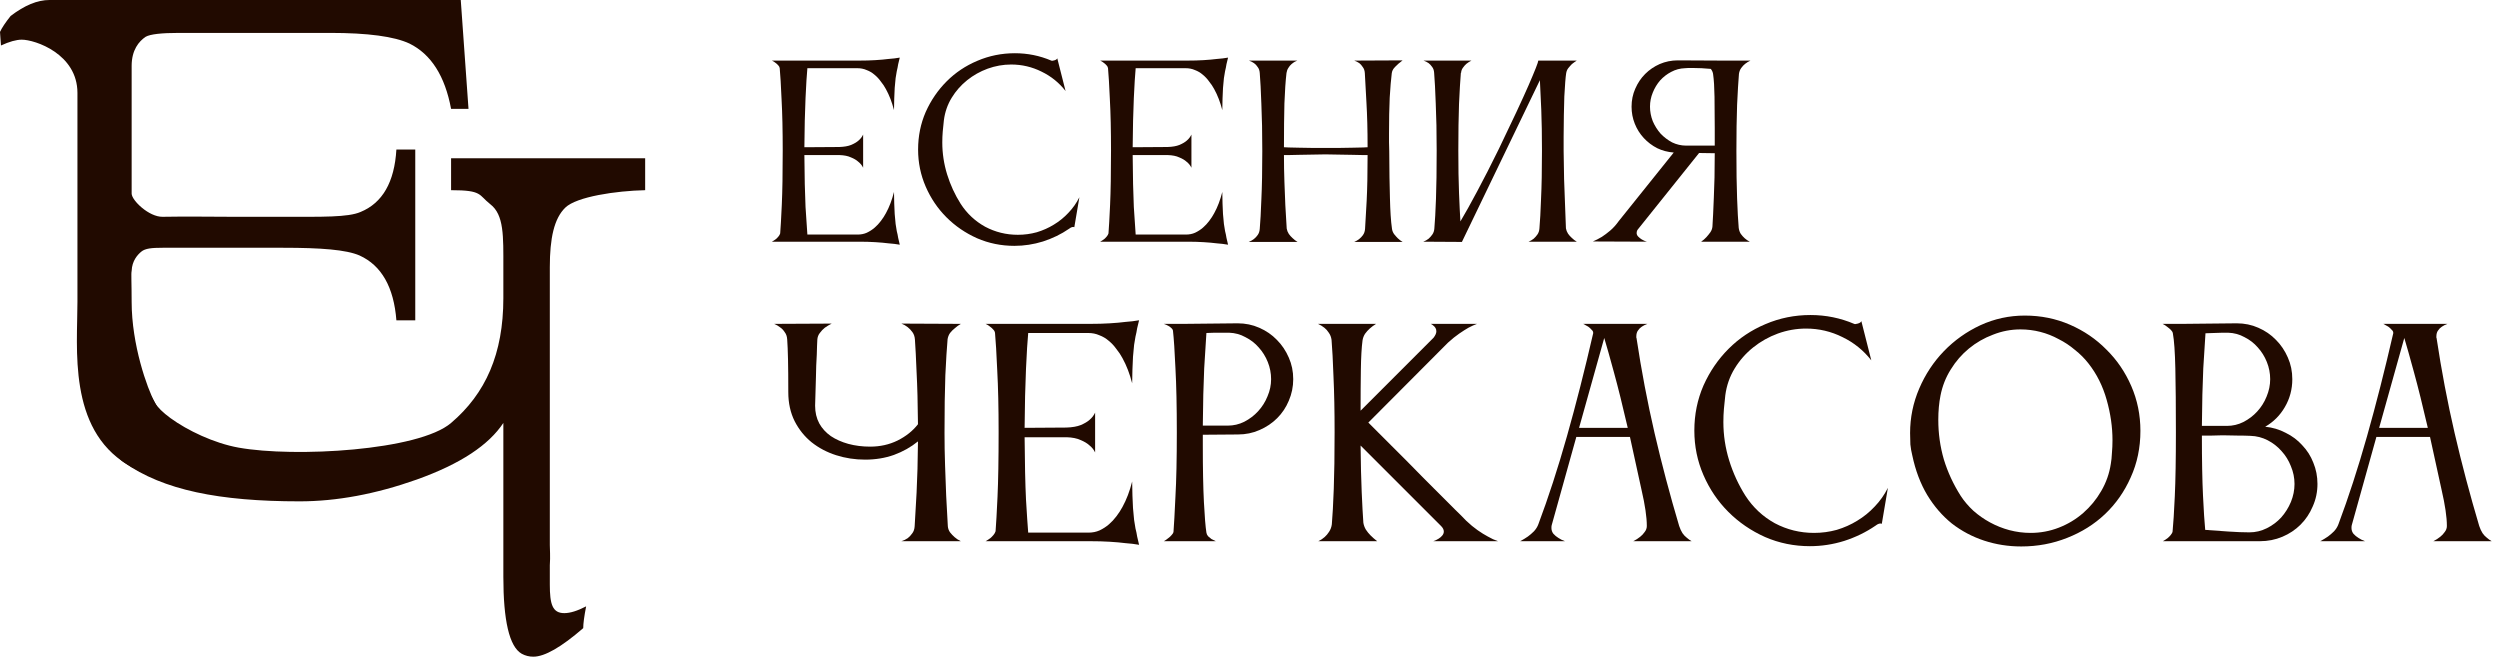
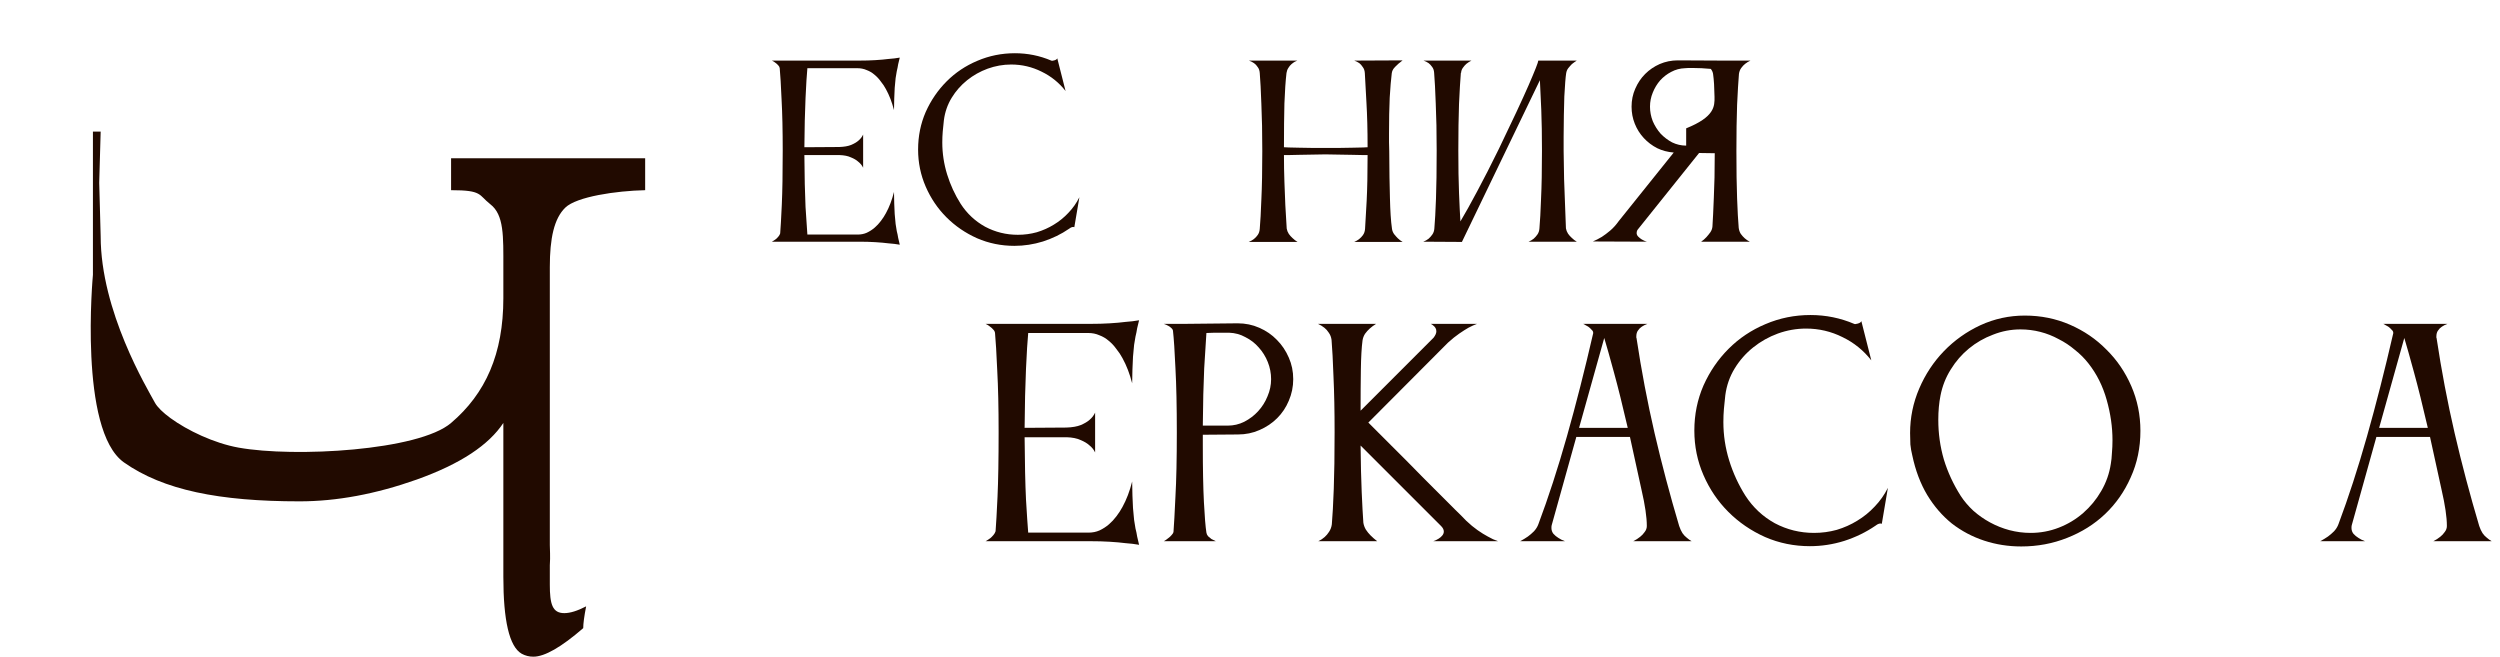
<svg xmlns="http://www.w3.org/2000/svg" width="217" height="57" viewBox="0 0 217 57" fill="none">
  <path d="M67.72 20.26C67.76 19.767 67.807 18.94 67.86 17.78C67.913 16.62 67.94 15.053 67.94 13.08C67.94 11.32 67.907 9.833 67.84 8.62C67.787 7.393 67.733 6.493 67.68 5.92C67.667 5.827 67.627 5.747 67.56 5.68C67.493 5.6 67.413 5.527 67.32 5.46C67.227 5.38 67.12 5.313 67 5.26H74.56C75.08 5.26 75.553 5.247 75.98 5.22C76.42 5.193 76.793 5.16 77.1 5.12C77.473 5.093 77.807 5.053 78.1 5C78.06 5.187 78.013 5.38 77.96 5.58C77.933 5.767 77.893 5.967 77.84 6.18C77.8 6.38 77.767 6.58 77.74 6.78C77.713 7.033 77.687 7.32 77.66 7.64C77.647 7.96 77.633 8.267 77.62 8.56C77.607 8.893 77.6 9.227 77.6 9.56C77.427 8.88 77.193 8.273 76.9 7.74C76.78 7.513 76.633 7.293 76.46 7.08C76.3 6.853 76.113 6.653 75.9 6.48C75.7 6.307 75.473 6.173 75.22 6.08C74.98 5.973 74.713 5.92 74.42 5.92H70.08C70.027 6.48 69.973 7.347 69.92 8.52C69.867 9.693 69.833 11.113 69.82 12.78L72.84 12.76C73.267 12.747 73.613 12.687 73.88 12.58C74.16 12.46 74.373 12.333 74.52 12.2C74.693 12.053 74.827 11.88 74.92 11.68V14.56C74.827 14.36 74.687 14.187 74.5 14.04C74.34 13.893 74.127 13.767 73.86 13.66C73.607 13.54 73.273 13.473 72.86 13.46H69.82C69.833 15.327 69.867 16.827 69.92 17.96C69.987 19.08 70.04 19.88 70.08 20.36H74.44C74.733 20.36 75 20.307 75.24 20.2C75.493 20.08 75.72 19.933 75.92 19.76C76.12 19.587 76.3 19.393 76.46 19.18C76.633 18.953 76.78 18.727 76.9 18.5C77.193 17.967 77.427 17.353 77.6 16.66C77.6 17.007 77.607 17.347 77.62 17.68C77.633 17.96 77.647 18.26 77.66 18.58C77.687 18.9 77.713 19.187 77.74 19.44C77.767 19.64 77.8 19.847 77.84 20.06C77.893 20.26 77.933 20.453 77.96 20.64C78.013 20.84 78.06 21.04 78.1 21.24C77.807 21.187 77.473 21.147 77.1 21.12C76.793 21.08 76.42 21.047 75.98 21.02C75.553 20.993 75.08 20.98 74.56 20.98H67C67.12 20.913 67.233 20.84 67.34 20.76C67.42 20.693 67.493 20.62 67.56 20.54C67.64 20.447 67.693 20.353 67.72 20.26Z" fill="#210A00" />
  <path d="M81.931 10.42C81.891 10.753 81.857 11.08 81.831 11.4C81.804 11.72 81.791 12.04 81.791 12.36C81.791 13.307 81.931 14.233 82.211 15.14C82.491 16.047 82.884 16.9 83.391 17.7C83.937 18.54 84.644 19.2 85.511 19.68C86.391 20.147 87.337 20.38 88.351 20.38C88.911 20.38 89.457 20.307 89.991 20.16C90.524 20 91.017 19.78 91.471 19.5C91.937 19.22 92.357 18.88 92.731 18.48C93.117 18.08 93.437 17.627 93.691 17.12L93.251 19.72C93.131 19.667 92.977 19.713 92.791 19.86C92.111 20.327 91.357 20.693 90.531 20.96C89.717 21.213 88.891 21.34 88.051 21.34C86.904 21.34 85.824 21.12 84.811 20.68C83.797 20.227 82.911 19.62 82.151 18.86C81.391 18.1 80.791 17.213 80.351 16.2C79.911 15.187 79.691 14.113 79.691 12.98C79.691 11.82 79.911 10.733 80.351 9.72C80.804 8.707 81.411 7.82 82.171 7.06C82.931 6.3 83.817 5.707 84.831 5.28C85.857 4.84 86.944 4.62 88.091 4.62C89.197 4.62 90.251 4.833 91.251 5.26C91.291 5.287 91.377 5.28 91.511 5.24C91.657 5.2 91.744 5.14 91.771 5.06L92.491 7.9C91.931 7.18 91.237 6.62 90.411 6.22C89.584 5.807 88.704 5.6 87.771 5.6C87.077 5.6 86.397 5.72 85.731 5.96C85.077 6.2 84.484 6.533 83.951 6.96C83.417 7.387 82.971 7.893 82.611 8.48C82.251 9.067 82.024 9.713 81.931 10.42Z" fill="#210A00" />
-   <path d="M96.216 20.26C96.256 19.767 96.303 18.94 96.356 17.78C96.409 16.62 96.436 15.053 96.436 13.08C96.436 11.32 96.403 9.833 96.336 8.62C96.283 7.393 96.229 6.493 96.176 5.92C96.163 5.827 96.123 5.747 96.056 5.68C95.989 5.6 95.909 5.527 95.816 5.46C95.723 5.38 95.616 5.313 95.496 5.26H103.056C103.576 5.26 104.049 5.247 104.476 5.22C104.916 5.193 105.289 5.16 105.596 5.12C105.969 5.093 106.303 5.053 106.596 5C106.556 5.187 106.509 5.38 106.456 5.58C106.429 5.767 106.389 5.967 106.336 6.18C106.296 6.38 106.263 6.58 106.236 6.78C106.209 7.033 106.183 7.32 106.156 7.64C106.143 7.96 106.129 8.267 106.116 8.56C106.103 8.893 106.096 9.227 106.096 9.56C105.923 8.88 105.689 8.273 105.396 7.74C105.276 7.513 105.129 7.293 104.956 7.08C104.796 6.853 104.609 6.653 104.396 6.48C104.196 6.307 103.969 6.173 103.716 6.08C103.476 5.973 103.209 5.92 102.916 5.92H98.576C98.523 6.48 98.469 7.347 98.416 8.52C98.363 9.693 98.329 11.113 98.316 12.78L101.336 12.76C101.763 12.747 102.109 12.687 102.376 12.58C102.656 12.46 102.869 12.333 103.016 12.2C103.189 12.053 103.323 11.88 103.416 11.68V14.56C103.323 14.36 103.183 14.187 102.996 14.04C102.836 13.893 102.623 13.767 102.356 13.66C102.103 13.54 101.769 13.473 101.356 13.46H98.316C98.329 15.327 98.363 16.827 98.416 17.96C98.483 19.08 98.536 19.88 98.576 20.36H102.936C103.229 20.36 103.496 20.307 103.736 20.2C103.989 20.08 104.216 19.933 104.416 19.76C104.616 19.587 104.796 19.393 104.956 19.18C105.129 18.953 105.276 18.727 105.396 18.5C105.689 17.967 105.923 17.353 106.096 16.66C106.096 17.007 106.103 17.347 106.116 17.68C106.129 17.96 106.143 18.26 106.156 18.58C106.183 18.9 106.209 19.187 106.236 19.44C106.263 19.64 106.296 19.847 106.336 20.06C106.389 20.26 106.429 20.453 106.456 20.64C106.509 20.84 106.556 21.04 106.596 21.24C106.303 21.187 105.969 21.147 105.596 21.12C105.289 21.08 104.916 21.047 104.476 21.02C104.049 20.993 103.576 20.98 103.056 20.98H95.496C95.616 20.913 95.729 20.84 95.836 20.76C95.916 20.693 95.989 20.62 96.056 20.54C96.136 20.447 96.189 20.353 96.216 20.26Z" fill="#210A00" />
  <path d="M109.347 19.86C109.4 19.26 109.447 18.407 109.487 17.3C109.54 16.193 109.567 14.8 109.567 13.12C109.567 11.547 109.54 10.187 109.487 9.04C109.447 7.88 109.4 6.98 109.347 6.34C109.333 6.127 109.273 5.953 109.167 5.82C109.073 5.673 108.967 5.56 108.847 5.48C108.713 5.387 108.567 5.313 108.407 5.26H112.607C112.567 5.273 112.493 5.307 112.387 5.36C112.293 5.413 112.193 5.487 112.087 5.58C111.993 5.66 111.907 5.767 111.827 5.9C111.747 6.02 111.693 6.167 111.667 6.34C111.587 7.033 111.527 7.913 111.487 8.98C111.46 10.033 111.447 11.3 111.447 12.78C111.473 12.78 111.607 12.787 111.847 12.8C112.087 12.8 112.38 12.807 112.727 12.82C113.087 12.82 113.473 12.827 113.887 12.84C114.3 12.84 114.693 12.84 115.067 12.84C115.44 12.84 115.833 12.84 116.247 12.84C116.673 12.827 117.067 12.82 117.427 12.82C117.787 12.807 118.087 12.8 118.327 12.8C118.567 12.787 118.693 12.78 118.707 12.78C118.707 11.287 118.673 9.993 118.607 8.9C118.553 7.807 118.507 6.953 118.467 6.34C118.453 6.127 118.393 5.953 118.287 5.82C118.193 5.673 118.093 5.56 117.987 5.48C117.853 5.387 117.707 5.313 117.547 5.26L121.747 5.24C121.72 5.267 121.653 5.32 121.547 5.4C121.453 5.467 121.353 5.553 121.247 5.66C121.14 5.753 121.04 5.86 120.947 5.98C120.867 6.1 120.82 6.22 120.807 6.34C120.74 6.873 120.68 7.587 120.627 8.48C120.587 9.36 120.567 10.4 120.567 11.6C120.567 11.84 120.567 12.087 120.567 12.34C120.58 12.593 120.587 12.853 120.587 13.12C120.6 13.947 120.607 14.7 120.607 15.38C120.62 16.047 120.633 16.653 120.647 17.2C120.66 17.733 120.68 18.22 120.707 18.66C120.733 19.1 120.773 19.507 120.827 19.88C120.853 20.04 120.913 20.187 121.007 20.32C121.113 20.453 121.22 20.573 121.327 20.68C121.447 20.8 121.587 20.907 121.747 21H117.547C117.707 20.933 117.853 20.847 117.987 20.74C118.107 20.647 118.213 20.533 118.307 20.4C118.413 20.253 118.473 20.073 118.487 19.86C118.527 19.273 118.573 18.46 118.627 17.42C118.68 16.367 118.707 15.047 118.707 13.46C118.707 13.46 118.58 13.46 118.327 13.46C118.073 13.447 117.76 13.44 117.387 13.44C117.027 13.427 116.633 13.42 116.207 13.42C115.78 13.407 115.393 13.4 115.047 13.4C114.687 13.4 114.3 13.407 113.887 13.42C113.473 13.42 113.093 13.427 112.747 13.44C112.4 13.44 112.1 13.447 111.847 13.46C111.607 13.46 111.473 13.46 111.447 13.46C111.447 14.247 111.46 15.02 111.487 15.78C111.513 16.54 111.54 17.22 111.567 17.82C111.607 18.527 111.647 19.2 111.687 19.84C111.713 20 111.773 20.153 111.867 20.3C111.96 20.433 112.067 20.553 112.187 20.66C112.32 20.793 112.467 20.907 112.627 21H108.387C108.56 20.933 108.713 20.847 108.847 20.74C108.967 20.647 109.073 20.533 109.167 20.4C109.273 20.253 109.333 20.073 109.347 19.86Z" fill="#210A00" />
  <path d="M124.503 19.82C124.556 19.22 124.603 18.367 124.643 17.26C124.683 16.153 124.703 14.76 124.703 13.08C124.703 11.507 124.676 10.147 124.623 9C124.583 7.853 124.536 6.96 124.483 6.32C124.47 6.107 124.41 5.933 124.303 5.8C124.21 5.667 124.11 5.56 124.003 5.48C123.87 5.387 123.723 5.313 123.563 5.26H127.723C127.563 5.34 127.416 5.433 127.283 5.54C127.176 5.633 127.076 5.747 126.983 5.88C126.89 6 126.836 6.147 126.823 6.32H126.803C126.75 6.96 126.696 7.86 126.643 9.02C126.603 10.167 126.583 11.52 126.583 13.08C126.583 14.507 126.603 15.727 126.643 16.74C126.683 17.753 126.723 18.58 126.763 19.22C127.176 18.527 127.663 17.653 128.223 16.6C128.796 15.533 129.423 14.307 130.103 12.92C131.263 10.52 132.123 8.68 132.683 7.4C133.243 6.107 133.523 5.393 133.523 5.26H136.863C136.716 5.353 136.576 5.453 136.443 5.56C136.336 5.667 136.23 5.787 136.123 5.92C136.03 6.04 135.97 6.187 135.943 6.36C135.916 6.52 135.89 6.773 135.863 7.12C135.836 7.467 135.81 7.887 135.783 8.38C135.77 8.86 135.756 9.4 135.743 10C135.73 10.587 135.723 11.207 135.723 11.86V13.08C135.736 13.92 135.75 14.74 135.763 15.54C135.79 16.34 135.816 17.06 135.843 17.7C135.87 18.447 135.896 19.153 135.923 19.82C135.95 19.98 136.01 20.133 136.103 20.28C136.196 20.413 136.303 20.533 136.423 20.64C136.556 20.773 136.703 20.887 136.863 20.98H132.683C132.843 20.913 132.99 20.827 133.123 20.72C133.243 20.613 133.35 20.493 133.443 20.36C133.55 20.213 133.61 20.033 133.623 19.82C133.676 19.22 133.723 18.367 133.763 17.26C133.816 16.153 133.843 14.76 133.843 13.08C133.843 11.747 133.823 10.567 133.783 9.54C133.743 8.5 133.703 7.64 133.663 6.96L126.903 20.98V21L123.543 20.98C123.716 20.913 123.87 20.827 124.003 20.72C124.123 20.613 124.23 20.493 124.323 20.36C124.43 20.213 124.49 20.033 124.503 19.82Z" fill="#210A00" />
-   <path d="M150.92 19.78C150.947 19.98 151.007 20.153 151.1 20.3C151.207 20.447 151.32 20.573 151.44 20.68C151.573 20.8 151.72 20.9 151.88 20.98H147.66C147.833 20.86 147.987 20.727 148.12 20.58C148.24 20.447 148.353 20.307 148.46 20.16C148.567 20 148.627 19.833 148.64 19.66C148.68 19.047 148.72 18.213 148.76 17.16C148.813 16.107 148.84 14.82 148.84 13.3L147.48 13.28L142.16 19.92C142.12 19.973 142.093 20.027 142.08 20.08C142.067 20.133 142.06 20.18 142.06 20.22C142.06 20.34 142.107 20.447 142.2 20.54C142.293 20.633 142.393 20.713 142.5 20.78C142.633 20.86 142.78 20.927 142.94 20.98L138.26 20.96C138.513 20.853 138.773 20.72 139.04 20.56C139.267 20.413 139.507 20.233 139.76 20.02C140.027 19.793 140.273 19.52 140.5 19.2L145.28 13.24C144.76 13.2 144.28 13.073 143.84 12.86C143.4 12.633 143.013 12.34 142.68 11.98C142.347 11.62 142.087 11.207 141.9 10.74C141.713 10.273 141.62 9.78 141.62 9.26C141.62 8.7 141.727 8.18 141.94 7.7C142.153 7.207 142.44 6.78 142.8 6.42C143.16 6.06 143.58 5.773 144.06 5.56C144.553 5.347 145.08 5.24 145.64 5.24L149.56 5.26H151.94C151.767 5.34 151.613 5.433 151.48 5.54C151.36 5.633 151.247 5.753 151.14 5.9C151.033 6.047 150.967 6.22 150.94 6.42C150.887 7.06 150.833 7.953 150.78 9.1C150.74 10.233 150.72 11.573 150.72 13.12C150.72 14.76 150.74 16.127 150.78 17.22C150.82 18.313 150.867 19.167 150.92 19.78ZM143.22 9.26C143.22 9.687 143.3 10.107 143.46 10.52C143.633 10.92 143.86 11.28 144.14 11.6C144.433 11.907 144.767 12.16 145.14 12.36C145.527 12.547 145.933 12.64 146.36 12.64H148.84V11.14C148.84 10.14 148.833 9.227 148.82 8.4C148.807 7.573 148.767 6.927 148.7 6.46C148.687 6.3 148.62 6.14 148.5 5.98C148.247 5.953 147.98 5.933 147.7 5.92C147.42 5.907 147.147 5.9 146.88 5.9C146.773 5.9 146.667 5.9 146.56 5.9C146.467 5.9 146.367 5.907 146.26 5.92C145.833 5.933 145.433 6.04 145.06 6.24C144.7 6.427 144.38 6.673 144.1 6.98C143.833 7.287 143.62 7.64 143.46 8.04C143.3 8.427 143.22 8.833 143.22 9.26Z" fill="#210A00" />
-   <path d="M78.24 46.976C78.448 46.912 78.632 46.824 78.792 46.712C78.936 46.6 79.064 46.464 79.176 46.304C79.304 46.144 79.376 45.936 79.392 45.68C79.44 44.96 79.496 43.984 79.56 42.752C79.624 41.504 79.664 40.024 79.68 38.312C79.072 38.808 78.376 39.2 77.592 39.488C76.824 39.76 75.992 39.896 75.096 39.896C74.216 39.896 73.376 39.768 72.576 39.512C71.776 39.256 71.064 38.88 70.44 38.384C69.832 37.888 69.344 37.28 68.976 36.56C68.608 35.824 68.424 34.984 68.424 34.04C68.424 32.872 68.416 31.928 68.4 31.208C68.384 30.472 68.36 29.888 68.328 29.456C68.312 29.2 68.24 28.992 68.112 28.832C68 28.656 67.872 28.52 67.728 28.424C67.568 28.296 67.392 28.192 67.2 28.112L72.192 28.088C71.968 28.2 71.768 28.32 71.592 28.448C71.432 28.576 71.288 28.728 71.16 28.904C71.032 29.064 70.96 29.256 70.944 29.48C70.944 29.592 70.936 29.768 70.92 30.008C70.92 30.232 70.912 30.496 70.896 30.8C70.88 31.088 70.864 31.4 70.848 31.736C70.848 32.056 70.84 32.384 70.824 32.72C70.808 33.488 70.784 34.32 70.752 35.216C70.752 35.792 70.872 36.304 71.112 36.752C71.352 37.184 71.688 37.552 72.12 37.856C72.552 38.144 73.056 38.368 73.632 38.528C74.224 38.688 74.856 38.768 75.528 38.768C76.392 38.768 77.184 38.592 77.904 38.24C78.64 37.872 79.232 37.4 79.68 36.824C79.664 35.016 79.624 33.512 79.56 32.312C79.512 31.096 79.464 30.152 79.416 29.48C79.4 29.224 79.328 29.008 79.2 28.832C79.072 28.656 78.936 28.512 78.792 28.4C78.632 28.272 78.448 28.168 78.24 28.088L83.4 28.112C83.208 28.224 83.032 28.352 82.872 28.496C82.728 28.608 82.592 28.744 82.464 28.904C82.352 29.064 82.28 29.248 82.248 29.456V29.48C82.184 30.2 82.12 31.232 82.056 32.576C82.008 33.904 81.984 35.568 81.984 37.568C81.984 38.496 82 39.44 82.032 40.4C82.064 41.36 82.096 42.232 82.128 43.016C82.176 43.928 82.224 44.816 82.272 45.68C82.288 45.872 82.352 46.048 82.464 46.208C82.592 46.368 82.72 46.504 82.848 46.616C83.008 46.76 83.192 46.88 83.4 46.976H78.24Z" fill="#210A00" />
+   <path d="M150.92 19.78C150.947 19.98 151.007 20.153 151.1 20.3C151.207 20.447 151.32 20.573 151.44 20.68C151.573 20.8 151.72 20.9 151.88 20.98H147.66C147.833 20.86 147.987 20.727 148.12 20.58C148.24 20.447 148.353 20.307 148.46 20.16C148.567 20 148.627 19.833 148.64 19.66C148.68 19.047 148.72 18.213 148.76 17.16C148.813 16.107 148.84 14.82 148.84 13.3L147.48 13.28L142.16 19.92C142.12 19.973 142.093 20.027 142.08 20.08C142.067 20.133 142.06 20.18 142.06 20.22C142.06 20.34 142.107 20.447 142.2 20.54C142.293 20.633 142.393 20.713 142.5 20.78C142.633 20.86 142.78 20.927 142.94 20.98L138.26 20.96C138.513 20.853 138.773 20.72 139.04 20.56C139.267 20.413 139.507 20.233 139.76 20.02C140.027 19.793 140.273 19.52 140.5 19.2L145.28 13.24C144.76 13.2 144.28 13.073 143.84 12.86C143.4 12.633 143.013 12.34 142.68 11.98C142.347 11.62 142.087 11.207 141.9 10.74C141.713 10.273 141.62 9.78 141.62 9.26C141.62 8.7 141.727 8.18 141.94 7.7C142.153 7.207 142.44 6.78 142.8 6.42C143.16 6.06 143.58 5.773 144.06 5.56C144.553 5.347 145.08 5.24 145.64 5.24L149.56 5.26H151.94C151.767 5.34 151.613 5.433 151.48 5.54C151.36 5.633 151.247 5.753 151.14 5.9C151.033 6.047 150.967 6.22 150.94 6.42C150.887 7.06 150.833 7.953 150.78 9.1C150.74 10.233 150.72 11.573 150.72 13.12C150.72 14.76 150.74 16.127 150.78 17.22C150.82 18.313 150.867 19.167 150.92 19.78ZM143.22 9.26C143.22 9.687 143.3 10.107 143.46 10.52C143.633 10.92 143.86 11.28 144.14 11.6C144.433 11.907 144.767 12.16 145.14 12.36C145.527 12.547 145.933 12.64 146.36 12.64V11.14C148.84 10.14 148.833 9.227 148.82 8.4C148.807 7.573 148.767 6.927 148.7 6.46C148.687 6.3 148.62 6.14 148.5 5.98C148.247 5.953 147.98 5.933 147.7 5.92C147.42 5.907 147.147 5.9 146.88 5.9C146.773 5.9 146.667 5.9 146.56 5.9C146.467 5.9 146.367 5.907 146.26 5.92C145.833 5.933 145.433 6.04 145.06 6.24C144.7 6.427 144.38 6.673 144.1 6.98C143.833 7.287 143.62 7.64 143.46 8.04C143.3 8.427 143.22 8.833 143.22 9.26Z" fill="#210A00" />
  <path d="M86.416 46.112C86.464 45.52 86.52 44.528 86.584 43.136C86.648 41.744 86.68 39.864 86.68 37.496C86.68 35.384 86.64 33.6 86.56 32.144C86.496 30.672 86.432 29.592 86.368 28.904C86.352 28.792 86.304 28.696 86.224 28.616C86.144 28.52 86.048 28.432 85.936 28.352C85.824 28.256 85.696 28.176 85.552 28.112H94.624C95.248 28.112 95.816 28.096 96.328 28.064C96.856 28.032 97.304 27.992 97.672 27.944C98.12 27.912 98.52 27.864 98.872 27.8C98.824 28.024 98.768 28.256 98.704 28.496C98.672 28.72 98.624 28.96 98.56 29.216C98.512 29.456 98.472 29.696 98.44 29.936C98.408 30.24 98.376 30.584 98.344 30.968C98.328 31.352 98.312 31.72 98.296 32.072C98.28 32.472 98.272 32.872 98.272 33.272C98.064 32.456 97.784 31.728 97.432 31.088C97.288 30.816 97.112 30.552 96.904 30.296C96.712 30.024 96.488 29.784 96.232 29.576C95.992 29.368 95.72 29.208 95.416 29.096C95.128 28.968 94.808 28.904 94.456 28.904H89.248C89.184 29.576 89.12 30.616 89.056 32.024C88.992 33.432 88.952 35.136 88.936 37.136L92.56 37.112C93.072 37.096 93.488 37.024 93.808 36.896C94.144 36.752 94.4 36.6 94.576 36.44C94.784 36.264 94.944 36.056 95.056 35.816V39.272C94.944 39.032 94.776 38.824 94.552 38.648C94.36 38.472 94.104 38.32 93.784 38.192C93.48 38.048 93.08 37.968 92.584 37.952H88.936C88.952 40.192 88.992 41.992 89.056 43.352C89.136 44.696 89.2 45.656 89.248 46.232H94.48C94.832 46.232 95.152 46.168 95.44 46.04C95.744 45.896 96.016 45.72 96.256 45.512C96.496 45.304 96.712 45.072 96.904 44.816C97.112 44.544 97.288 44.272 97.432 44C97.784 43.36 98.064 42.624 98.272 41.792C98.272 42.208 98.28 42.616 98.296 43.016C98.312 43.352 98.328 43.712 98.344 44.096C98.376 44.48 98.408 44.824 98.44 45.128C98.472 45.368 98.512 45.616 98.56 45.872C98.624 46.112 98.672 46.344 98.704 46.568C98.768 46.808 98.824 47.048 98.872 47.288C98.52 47.224 98.12 47.176 97.672 47.144C97.304 47.096 96.856 47.056 96.328 47.024C95.816 46.992 95.248 46.976 94.624 46.976H85.552C85.696 46.896 85.832 46.808 85.96 46.712C86.056 46.632 86.144 46.544 86.224 46.448C86.32 46.336 86.384 46.224 86.416 46.112Z" fill="#210A00" />
  <path d="M104.404 37.736V38.696C104.404 40.696 104.436 42.328 104.5 43.592C104.564 44.84 104.636 45.72 104.716 46.232C104.732 46.344 104.78 46.448 104.86 46.544C104.956 46.624 105.052 46.704 105.148 46.784C105.26 46.848 105.388 46.912 105.532 46.976H101.02C101.164 46.896 101.292 46.808 101.404 46.712C101.516 46.632 101.612 46.544 101.692 46.448C101.788 46.352 101.844 46.256 101.86 46.16C101.908 45.536 101.964 44.52 102.028 43.112C102.108 41.688 102.148 39.832 102.148 37.544C102.148 35.272 102.108 33.408 102.028 31.952C101.964 30.496 101.892 29.408 101.812 28.688C101.796 28.608 101.748 28.536 101.668 28.472C101.588 28.392 101.5 28.328 101.404 28.28C101.292 28.216 101.164 28.16 101.02 28.112H102.772L107.428 28.064C108.1 28.064 108.724 28.192 109.3 28.448C109.892 28.704 110.404 29.056 110.836 29.504C111.268 29.936 111.612 30.448 111.868 31.04C112.124 31.616 112.252 32.24 112.252 32.912C112.252 33.568 112.124 34.192 111.868 34.784C111.628 35.36 111.292 35.864 110.86 36.296C110.428 36.728 109.916 37.072 109.324 37.328C108.748 37.584 108.124 37.712 107.452 37.712L104.404 37.736ZM106.132 28.88C105.908 28.88 105.668 28.88 105.412 28.88C105.172 28.88 104.94 28.888 104.716 28.904C104.668 29.56 104.604 30.584 104.524 31.976C104.46 33.352 104.42 35.008 104.404 36.944H106.564C107.076 36.944 107.556 36.832 108.004 36.608C108.468 36.368 108.868 36.064 109.204 35.696C109.556 35.312 109.828 34.88 110.02 34.4C110.228 33.92 110.332 33.424 110.332 32.912C110.332 32.4 110.236 31.904 110.044 31.424C109.852 30.944 109.588 30.52 109.252 30.152C108.932 29.784 108.548 29.488 108.1 29.264C107.668 29.024 107.196 28.896 106.684 28.88H106.132Z" fill="#210A00" />
  <path d="M118.267 29.552C118.187 30.16 118.139 31.008 118.123 32.096C118.107 33.168 118.099 34.352 118.099 35.648L124.435 29.312C124.595 29.104 124.675 28.92 124.675 28.76C124.675 28.648 124.651 28.552 124.603 28.472C124.555 28.392 124.499 28.328 124.435 28.28C124.371 28.216 124.291 28.16 124.195 28.112H128.203C127.979 28.192 127.731 28.304 127.459 28.448C127.235 28.576 126.971 28.744 126.667 28.952C126.363 29.16 126.035 29.424 125.683 29.744L118.771 36.68C119.987 37.896 121.139 39.048 122.227 40.136C122.691 40.6 123.163 41.08 123.643 41.576C124.123 42.056 124.587 42.52 125.035 42.968C125.483 43.416 125.899 43.832 126.283 44.216C126.683 44.6 127.011 44.928 127.267 45.2C127.603 45.52 127.931 45.792 128.251 46.016C128.571 46.24 128.867 46.424 129.139 46.568C129.443 46.744 129.739 46.88 130.027 46.976H124.411C124.587 46.912 124.739 46.84 124.867 46.76C124.995 46.68 125.099 46.592 125.179 46.496C125.275 46.384 125.323 46.264 125.323 46.136C125.323 45.976 125.243 45.816 125.083 45.656L118.099 38.672C118.115 40.256 118.147 41.6 118.195 42.704C118.243 43.808 118.291 44.696 118.339 45.368C118.371 45.576 118.443 45.776 118.555 45.968C118.683 46.16 118.819 46.328 118.963 46.472C119.139 46.648 119.331 46.816 119.539 46.976H114.427C114.635 46.88 114.819 46.76 114.979 46.616C115.123 46.488 115.251 46.336 115.363 46.16C115.491 45.968 115.571 45.752 115.603 45.512C115.667 44.776 115.723 43.752 115.771 42.44C115.819 41.128 115.843 39.488 115.843 37.52C115.843 35.664 115.811 34.056 115.747 32.696C115.699 31.336 115.643 30.272 115.579 29.504C115.547 29.264 115.467 29.056 115.339 28.88C115.227 28.704 115.099 28.56 114.955 28.448C114.795 28.32 114.611 28.208 114.403 28.112H119.443C119.235 28.24 119.051 28.376 118.891 28.52C118.747 28.648 118.611 28.8 118.483 28.976C118.371 29.152 118.299 29.344 118.267 29.552Z" fill="#210A00" />
  <path d="M131.952 46.976C132.192 46.848 132.416 46.712 132.624 46.568C132.8 46.44 132.976 46.288 133.152 46.112C133.328 45.92 133.456 45.712 133.536 45.488C134.4 43.184 135.224 40.648 136.008 37.88C136.792 35.112 137.552 32.128 138.288 28.928V28.88C138.288 28.784 138.24 28.696 138.144 28.616C138.064 28.52 137.968 28.432 137.856 28.352C137.728 28.272 137.584 28.192 137.424 28.112H142.992C142.816 28.176 142.656 28.256 142.512 28.352C142.384 28.432 142.272 28.544 142.176 28.688C142.08 28.816 142.032 28.992 142.032 29.216C142.032 29.248 142.032 29.28 142.032 29.312C142.048 29.328 142.056 29.352 142.056 29.384C142.472 32.152 142.992 34.888 143.616 37.592C144.24 40.28 144.952 42.968 145.752 45.656C145.832 45.896 145.928 46.104 146.04 46.28C146.152 46.44 146.272 46.568 146.4 46.664C146.544 46.792 146.688 46.896 146.832 46.976H141.768C141.992 46.864 142.192 46.736 142.368 46.592C142.512 46.48 142.64 46.344 142.752 46.184C142.88 46.024 142.944 45.848 142.944 45.656C142.944 44.888 142.792 43.848 142.488 42.536C142.2 41.208 141.864 39.672 141.48 37.928H136.824L134.688 45.584C134.672 45.632 134.664 45.712 134.664 45.824C134.664 46.016 134.72 46.184 134.832 46.328C134.96 46.472 135.104 46.592 135.264 46.688C135.424 46.8 135.616 46.896 135.84 46.976H131.952ZM141.288 37.136C140.84 35.2 140.44 33.592 140.088 32.312C139.736 31.016 139.456 30.024 139.248 29.336L137.064 37.136H141.288Z" fill="#210A00" />
  <path d="M149.757 34.304C149.709 34.704 149.669 35.096 149.637 35.48C149.605 35.864 149.589 36.248 149.589 36.632C149.589 37.768 149.757 38.88 150.093 39.968C150.429 41.056 150.901 42.08 151.509 43.04C152.165 44.048 153.013 44.84 154.053 45.416C155.109 45.976 156.245 46.256 157.461 46.256C158.133 46.256 158.789 46.168 159.429 45.992C160.069 45.8 160.661 45.536 161.205 45.2C161.765 44.864 162.269 44.456 162.717 43.976C163.181 43.496 163.565 42.952 163.869 42.344L163.341 45.464C163.197 45.4 163.013 45.456 162.789 45.632C161.973 46.192 161.069 46.632 160.077 46.952C159.101 47.256 158.109 47.408 157.101 47.408C155.725 47.408 154.429 47.144 153.213 46.616C151.997 46.072 150.933 45.344 150.021 44.432C149.109 43.52 148.389 42.456 147.861 41.24C147.333 40.024 147.069 38.736 147.069 37.376C147.069 35.984 147.333 34.68 147.861 33.464C148.405 32.248 149.133 31.184 150.045 30.272C150.957 29.36 152.021 28.648 153.237 28.136C154.469 27.608 155.773 27.344 157.149 27.344C158.477 27.344 159.741 27.6 160.941 28.112C160.989 28.144 161.093 28.136 161.253 28.088C161.429 28.04 161.533 27.968 161.565 27.872L162.429 31.28C161.757 30.416 160.925 29.744 159.933 29.264C158.941 28.768 157.885 28.52 156.765 28.52C155.933 28.52 155.117 28.664 154.317 28.952C153.533 29.24 152.821 29.64 152.181 30.152C151.541 30.664 151.005 31.272 150.573 31.976C150.141 32.68 149.869 33.456 149.757 34.304Z" fill="#210A00" />
  <path d="M165.988 39.536C165.908 39.216 165.852 38.896 165.82 38.576C165.804 38.24 165.796 37.912 165.796 37.592C165.796 36.248 166.06 34.96 166.588 33.728C167.116 32.496 167.828 31.416 168.724 30.488C169.636 29.544 170.692 28.792 171.892 28.232C173.108 27.672 174.396 27.392 175.756 27.392C177.148 27.392 178.452 27.656 179.668 28.184C180.884 28.712 181.94 29.432 182.836 30.344C183.748 31.24 184.468 32.296 184.996 33.512C185.524 34.728 185.788 36.024 185.788 37.4C185.788 38.856 185.508 40.2 184.948 41.432C184.404 42.664 183.66 43.728 182.716 44.624C181.788 45.504 180.692 46.192 179.428 46.688C178.18 47.184 176.852 47.432 175.444 47.432C174.324 47.432 173.252 47.264 172.228 46.928C171.204 46.592 170.268 46.096 169.42 45.44C168.588 44.768 167.876 43.944 167.284 42.968C166.692 41.976 166.26 40.832 165.988 39.536ZM168.436 34.328C168.372 34.648 168.324 34.984 168.292 35.336C168.26 35.688 168.244 36.056 168.244 36.44C168.244 37.624 168.404 38.768 168.724 39.872C169.06 40.976 169.548 42.032 170.188 43.04C170.492 43.504 170.86 43.936 171.292 44.336C171.724 44.72 172.204 45.056 172.732 45.344C173.26 45.632 173.82 45.856 174.412 46.016C175.02 46.176 175.636 46.256 176.26 46.256C177.108 46.256 177.924 46.104 178.708 45.8C179.492 45.496 180.196 45.072 180.82 44.528C181.444 43.984 181.964 43.352 182.38 42.632C182.812 41.896 183.092 41.104 183.22 40.256C183.268 39.984 183.3 39.672 183.316 39.32C183.348 38.968 183.364 38.6 183.364 38.216C183.364 37.064 183.196 35.896 182.86 34.712C182.524 33.512 181.996 32.456 181.276 31.544C180.94 31.112 180.548 30.72 180.1 30.368C179.668 30 179.196 29.688 178.684 29.432C178.188 29.16 177.66 28.952 177.1 28.808C176.54 28.664 175.964 28.592 175.372 28.592C174.556 28.592 173.764 28.744 172.996 29.048C172.228 29.336 171.532 29.736 170.908 30.248C170.284 30.76 169.756 31.368 169.324 32.072C168.892 32.76 168.596 33.512 168.436 34.328Z" fill="#210A00" />
-   <path d="M188.604 28.928C188.588 28.832 188.532 28.736 188.436 28.64C188.34 28.544 188.236 28.456 188.124 28.376C188.012 28.28 187.876 28.192 187.716 28.112H189.468L194.148 28.064C194.82 28.064 195.444 28.192 196.02 28.448C196.612 28.704 197.124 29.056 197.556 29.504C197.988 29.936 198.332 30.448 198.588 31.04C198.844 31.616 198.972 32.24 198.972 32.912C198.972 33.792 198.756 34.6 198.324 35.336C197.908 36.056 197.34 36.624 196.62 37.04C197.26 37.104 197.852 37.28 198.396 37.568C198.956 37.84 199.436 38.2 199.836 38.648C200.252 39.08 200.572 39.584 200.796 40.16C201.036 40.736 201.156 41.352 201.156 42.008C201.156 42.696 201.02 43.344 200.748 43.952C200.492 44.56 200.14 45.088 199.692 45.536C199.244 45.984 198.716 46.336 198.108 46.592C197.5 46.848 196.852 46.976 196.164 46.976H187.74C187.884 46.896 188.02 46.808 188.148 46.712C188.244 46.632 188.332 46.544 188.412 46.448C188.508 46.336 188.564 46.232 188.58 46.136C188.644 45.496 188.708 44.48 188.772 43.088C188.836 41.696 188.868 39.856 188.868 37.568C188.868 35.296 188.852 33.44 188.82 32C188.788 30.56 188.716 29.536 188.604 28.928ZM192.9 28.88C192.66 28.88 192.412 28.888 192.156 28.904C191.916 28.904 191.676 28.912 191.436 28.928C191.388 29.584 191.324 30.6 191.244 31.976C191.18 33.352 191.14 35.016 191.124 36.968H193.284C193.796 36.968 194.276 36.856 194.724 36.632C195.188 36.392 195.588 36.088 195.924 35.72C196.276 35.336 196.548 34.904 196.74 34.424C196.948 33.928 197.052 33.424 197.052 32.912C197.052 32.4 196.956 31.904 196.764 31.424C196.572 30.944 196.308 30.52 195.972 30.152C195.652 29.784 195.268 29.488 194.82 29.264C194.388 29.024 193.916 28.896 193.404 28.88H192.9ZM199.164 42.008C199.164 41.48 199.06 40.968 198.852 40.472C198.66 39.976 198.388 39.536 198.036 39.152C197.7 38.768 197.3 38.456 196.836 38.216C196.372 37.976 195.876 37.848 195.348 37.832C195.028 37.816 194.652 37.808 194.22 37.808C193.804 37.792 193.372 37.784 192.924 37.784C192.604 37.784 192.292 37.792 191.988 37.808C191.684 37.808 191.396 37.808 191.124 37.808C191.124 39.936 191.156 41.672 191.22 43.016C191.284 44.344 191.348 45.336 191.412 45.992C192.052 46.04 192.716 46.088 193.404 46.136C194.108 46.184 194.724 46.208 195.252 46.208C195.78 46.208 196.284 46.088 196.764 45.848C197.244 45.608 197.66 45.296 198.012 44.912C198.364 44.512 198.644 44.064 198.852 43.568C199.06 43.056 199.164 42.536 199.164 42.008Z" fill="#210A00" />
  <path d="M201.398 46.976C201.638 46.848 201.862 46.712 202.07 46.568C202.246 46.44 202.422 46.288 202.598 46.112C202.774 45.92 202.902 45.712 202.982 45.488C203.846 43.184 204.67 40.648 205.454 37.88C206.238 35.112 206.998 32.128 207.734 28.928V28.88C207.734 28.784 207.685 28.696 207.589 28.616C207.509 28.52 207.413 28.432 207.301 28.352C207.173 28.272 207.03 28.192 206.87 28.112H212.438C212.262 28.176 212.102 28.256 211.958 28.352C211.83 28.432 211.718 28.544 211.622 28.688C211.526 28.816 211.477 28.992 211.477 29.216C211.477 29.248 211.477 29.28 211.477 29.312C211.493 29.328 211.501 29.352 211.501 29.384C211.917 32.152 212.437 34.888 213.061 37.592C213.685 40.28 214.397 42.968 215.197 45.656C215.277 45.896 215.374 46.104 215.486 46.28C215.598 46.44 215.718 46.568 215.846 46.664C215.99 46.792 216.133 46.896 216.277 46.976H211.214C211.438 46.864 211.638 46.736 211.814 46.592C211.958 46.48 212.085 46.344 212.197 46.184C212.325 46.024 212.389 45.848 212.389 45.656C212.389 44.888 212.238 43.848 211.934 42.536C211.646 41.208 211.31 39.672 210.926 37.928H206.27L204.133 45.584C204.117 45.632 204.109 45.712 204.109 45.824C204.109 46.016 204.165 46.184 204.277 46.328C204.405 46.472 204.55 46.592 204.71 46.688C204.87 46.8 205.062 46.896 205.286 46.976H201.398ZM210.734 37.136C210.286 35.2 209.885 33.592 209.533 32.312C209.181 31.016 208.901 30.024 208.693 29.336L206.51 37.136H210.734Z" fill="#210A00" />
-   <path d="M39.994 38.476C39.182 38.812 37.319 39.96 35.163 40.828C32.586 41.808 30.417 42.608 27.644 42.664C20.67 42.776 15.31 42.901 11.053 40.324C5.9 37.188 6.722 30.243 6.722 26.211V8.065C6.722 4.676 3.039 3.444 1.89 3.444C1.414 3.444 0.812 3.612 0.084 3.948L0 2.772C0.168 2.408 0.476 1.946 0.924 1.386C2.129 0.462 3.249 0 4.285 0H39.994L40.666 9.451H39.154C38.622 6.595 37.417 4.705 35.541 3.78C34.225 3.164 31.928 2.856 28.651 2.856H15.544C14.004 2.856 13.037 2.968 12.645 3.192C12.057 3.584 11.427 4.34 11.427 5.713V15.794C11.427 16.746 11.427 15.458 11.427 16.802C11.427 17.39 12.935 18.842 14.116 18.818C16.079 18.778 18.653 18.818 20.165 18.818H24.576C27.965 18.818 30.206 18.874 31.298 18.398C33.202 17.614 34.239 15.808 34.407 12.979H36.045V27.807H34.407C34.182 24.923 33.118 23.046 31.214 22.178C30.066 21.674 27.853 21.506 24.576 21.506H14.116C13.163 21.506 12.603 21.562 12.267 21.842C11.959 22.094 11.455 22.626 11.427 23.523C11.371 23.718 11.427 24.559 11.427 26.211C11.427 29.903 12.765 33.695 13.443 34.948C16.041 39.745 21.125 42.676 28.567 42.676C32.124 42.676 35.485 39.624 39.994 38.476Z" fill="#210A00" />
  <path d="M56 16.508C53.479 16.564 50.05 17.068 49.069 18.02C48.089 18.972 47.724 20.694 47.724 23.186V47.318C47.724 47.682 47.78 48.305 47.724 49.061C47.724 49.733 47.724 50.349 47.724 50.741C47.724 52.45 47.949 53.22 48.985 53.22C49.489 53.22 50.12 53.024 50.876 52.632C50.708 53.5 50.624 54.13 50.624 54.522C48.719 56.174 47.277 57 46.297 57C45.932 57 45.596 56.916 45.288 56.748C44.196 56.132 43.691 53.822 43.691 50.069C43.691 48.809 43.691 47.381 43.691 44.693C43.691 42.004 43.691 40.24 43.691 38.98C43.691 37.776 43.691 37.207 43.691 36.712C42.431 38.616 40.009 40.254 36.172 41.626C32.615 42.886 29.226 43.517 26.006 43.517C19.032 43.517 14.171 42.542 10.755 40.134C6.806 37.334 8.066 23.858 8.066 23.858V18.398C8.066 16.914 8.066 16.13 8.066 16.13V11.425H8.738L8.612 15.861L8.738 20.498C8.738 27.02 12.765 33.695 13.443 34.948C13.655 35.338 14.138 35.81 14.798 36.292C16.256 37.357 18.574 38.47 20.711 38.854C25.556 39.724 36.353 39.12 39.154 36.712C42.151 34.164 43.691 30.719 43.691 25.875V23.186C43.691 20.526 43.761 18.65 42.557 17.726C41.52 16.914 41.898 16.508 39.154 16.508V13.735H56V16.508Z" fill="#210A00" />
</svg>